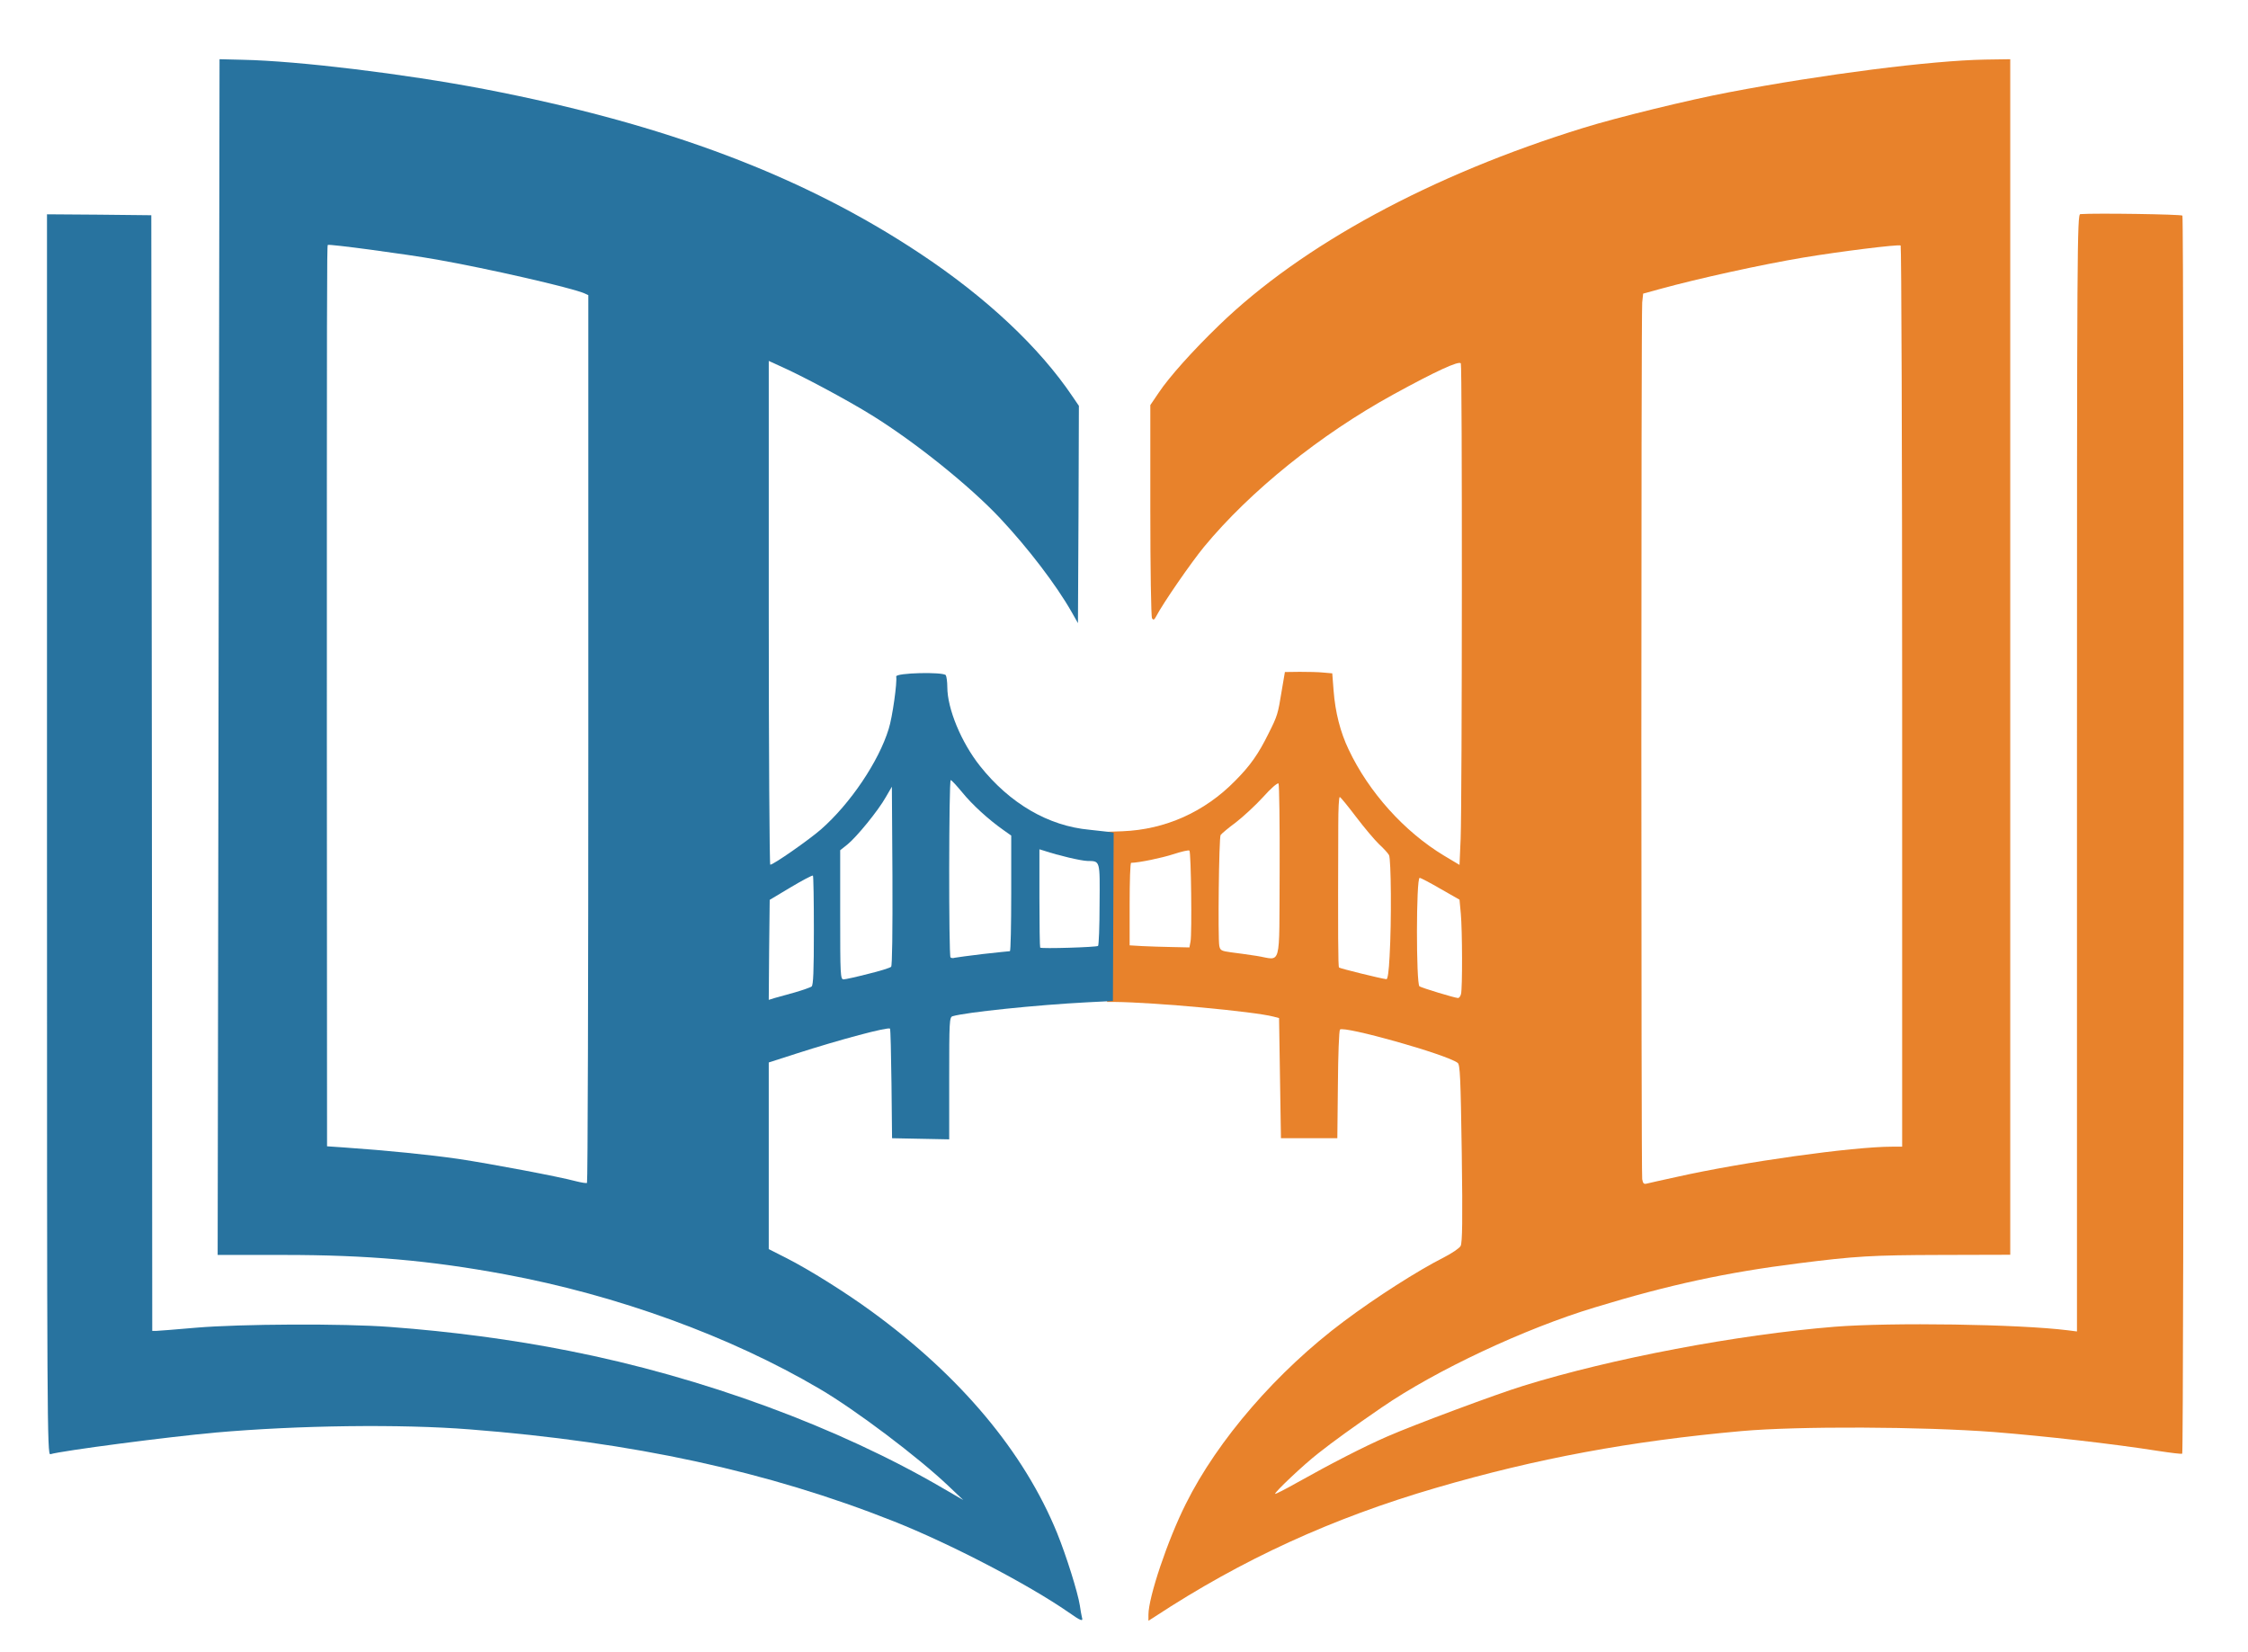
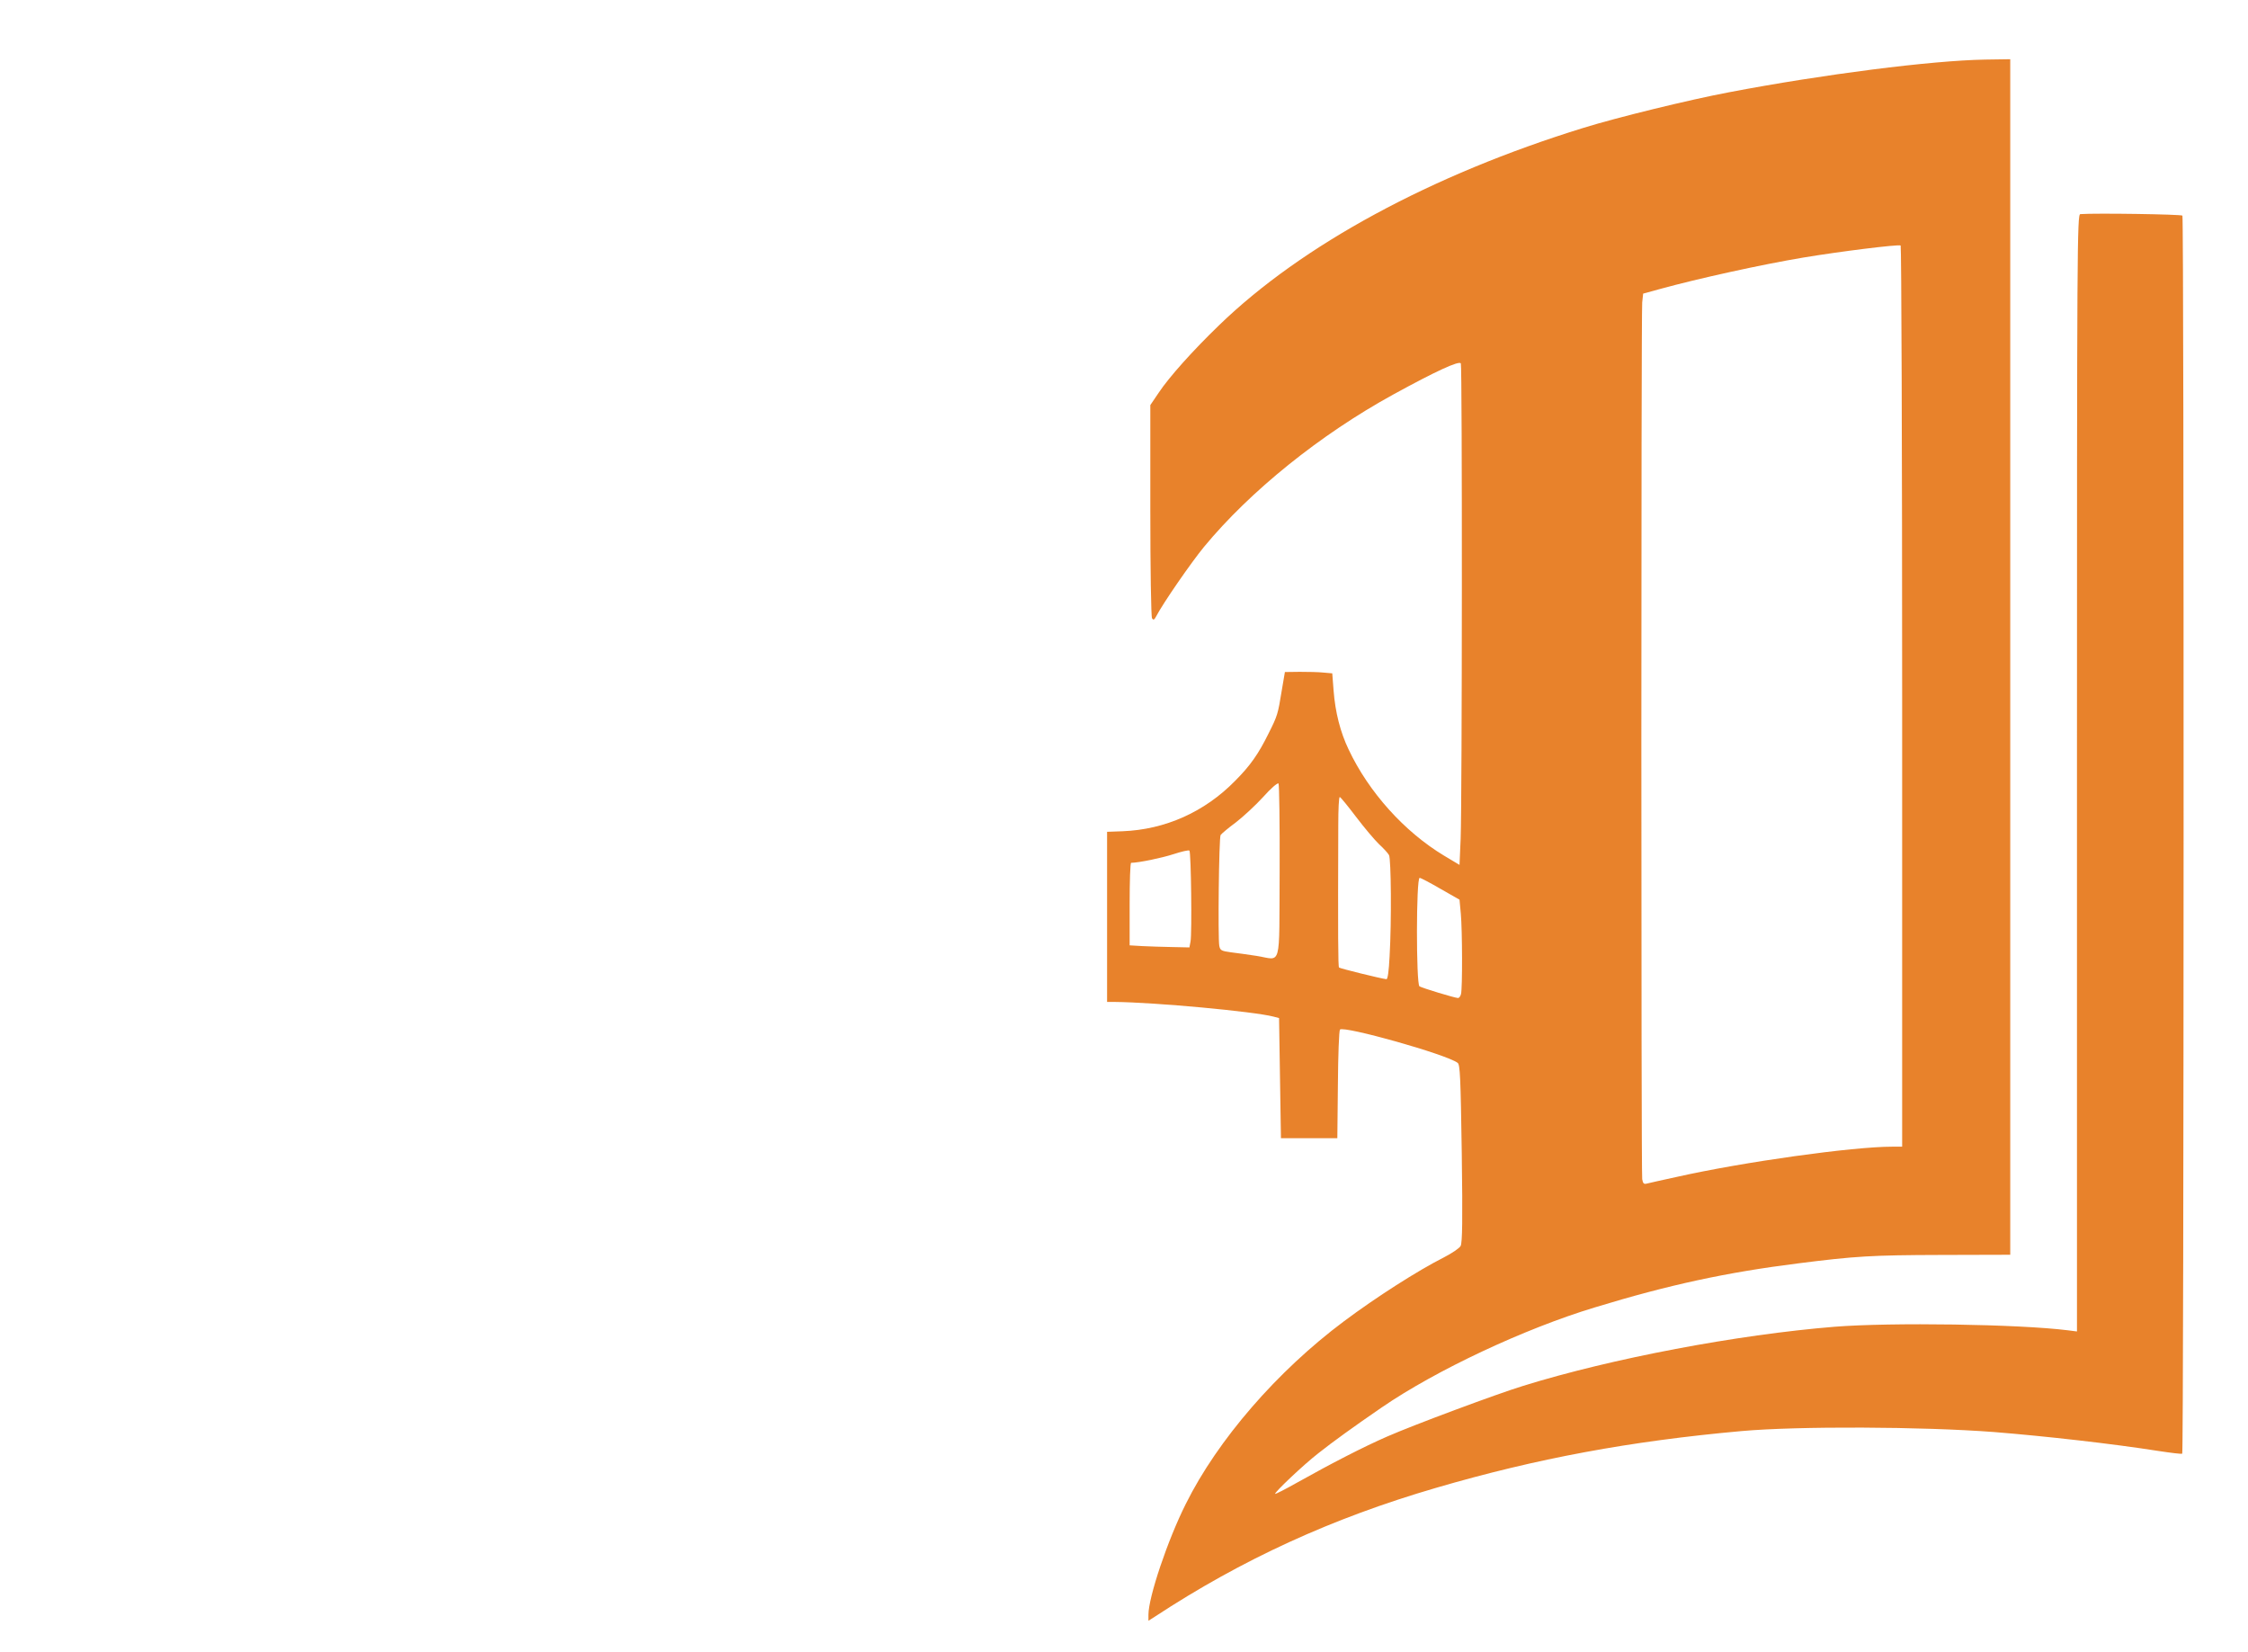
<svg xmlns="http://www.w3.org/2000/svg" version="1.0" width="1196px" height="879px" viewBox="0 0 1196 879" preserveAspectRatio="xMidYMid meet">
  <g fill="#e8822b">
    <path d="M611 859 c0 -9.3 10.2 -39.7 19.9 -59 16.9 -34 48.6 -70.6 84.1 -97.1 17.1 -12.8 39.5 -27.1 53 -33.9 4.3 -2.2 8.5 -5 9.1 -6.2 0.9 -1.7 1.1 -13.6 0.6 -49.3 -0.6 -40.3 -0.9 -47.2 -2.2 -48.1 -6.2 -4.6 -60.5 -19.8 -62.6 -17.7 -0.5 0.5 -1 13.7 -1.1 29.3 l-0.3 28.5 -15 0 -15 0 -0.5 -31.9 -0.5 -32 -3 -0.8 c-10.4 -2.7 -62.8 -7.6 -84.7 -7.8 l-3.8 0 0 -45.2 0 -45.3 8.3 -0.3 c22.6 -0.9 43.6 -10.2 59.9 -26.9 7.9 -7.9 12.4 -14.3 17.7 -25.1 4.8 -9.5 5 -10.4 7 -22.7 l1.7 -10 7.9 -0.1 c4.4 0 10.1 0.1 12.7 0.4 l4.6 0.4 0.7 9.1 c0.9 11.7 3.6 22.2 8 31.4 10.7 22.7 29.7 43.8 50.8 56.5 l8.2 4.9 0.6 -13.8 c0.8 -20.9 0.9 -251.6 0.1 -253 -1 -1.5 -13.4 4.2 -36 16.6 -38.8 21.3 -76.1 51.3 -100.7 81.1 -6.8 8.3 -21.7 29.8 -25.4 36.9 -1 1.9 -1.5 2.1 -2.2 1 -0.5 -0.8 -0.9 -26.6 -0.9 -57.4 l0 -56 4.4 -6.5 c5.5 -8.3 18.3 -22.6 32.2 -36 44.1 -42.7 112.9 -80 193.9 -105 17.7 -5.5 56.1 -14.9 77.3 -18.9 50.3 -9.6 107.8 -16.9 136.2 -17.4 l13.5 -0.2 0 318 0 318 -37 0.1 c-36.7 0.1 -45.2 0.6 -76 4.5 -38 4.8 -68.3 11.3 -108 23.4 -37.4 11.3 -84.5 33.4 -113.5 53.3 -14.7 10.1 -25.8 18.1 -33.5 24.2 -7.9 6.1 -23.7 21.1 -23.1 21.7 0.2 0.2 5.5 -2.5 11.7 -6 18.2 -10.2 35.5 -19.1 47.9 -24.5 13.9 -6.1 58.7 -22.8 72.5 -27 47.1 -14.6 113.8 -27.2 165.5 -31.4 30.2 -2.4 98.1 -1.4 124.3 1.9 l4.7 0.6 0 -297.2 c0 -282.2 0.1 -297.1 1.8 -297.2 8.5 -0.6 53.6 0.1 54.3 0.8 0.9 0.9 0.8 657.7 -0.1 658.6 -0.3 0.3 -5.9 -0.4 -12.5 -1.4 -24.8 -3.9 -60.3 -7.9 -87.7 -10.1 -38.1 -2.9 -104.1 -3.2 -134.3 -0.5 -58.9 5.3 -108.8 14.5 -162.5 30.2 -55.2 16.1 -103.1 38 -149.7 68.6 l-3.3 2.1 0 -3.2z m281 -232.9 c35.6 -8 93.7 -16.1 114.7 -16.1 l5.3 0 0 -239.4 c0 -131.7 -0.4 -239.7 -0.8 -240 -1.2 -0.7 -32.5 3.2 -51.7 6.4 -22.2 3.7 -56.2 11.2 -76.2 16.7 l-9.1 2.5 -0.5 4.7 c-0.6 6.6 -0.6 463 0 466.4 0.4 2.3 0.9 2.8 2.6 2.3 1.2 -0.3 8.3 -1.9 15.7 -3.5z m-114.7 -97.3 c0.8 -3.2 0.7 -33.8 -0.1 -42.7 l-0.7 -7.5 -10 -5.7 c-5.5 -3.2 -10.6 -5.9 -11.2 -5.9 -1.9 0 -1.9 56.5 -0.1 57.7 1.4 0.9 18.6 6.1 20.4 6.2 0.7 0.1 1.4 -0.9 1.7 -2.1z m-38 -20 c1.1 -19.1 0.8 -51.7 -0.3 -53.9 -0.6 -1.1 -3 -3.7 -5.3 -5.8 -2.3 -2.2 -7.8 -8.7 -12.2 -14.5 -4.4 -5.8 -8.3 -10.6 -8.7 -10.6 -0.5 0 -0.8 6.6 -0.8 14.8 -0.2 59.6 -0.1 75.4 0.4 75.9 0.5 0.5 22.3 5.9 25.2 6.2 0.7 0.1 1.3 -4.2 1.7 -12.1z m-58.5 -45.2 c0.1 -25.3 -0.2 -46.4 -0.6 -46.8 -0.5 -0.5 -4.1 2.6 -8.1 7.1 -4 4.4 -10.6 10.5 -14.6 13.6 -4.1 3 -7.7 6.1 -8.1 6.7 -0.9 1.4 -1.5 55 -0.7 59 0.5 2.4 1.1 2.7 6.2 3.4 3.1 0.4 9.2 1.2 13.6 1.9 13.6 2.1 12 8 12.3 -44.9z m-47.4 37.2 c0.8 -4.1 0.3 -47.4 -0.6 -48.3 -0.4 -0.4 -4.2 0.5 -8.5 1.9 -6.2 2 -18.1 4.5 -22.5 4.6 -0.5 0 -0.8 9.9 -0.8 22 l0 21.9 6.8 0.4 c3.7 0.2 10.8 0.4 15.8 0.5 l9.2 0.2 0.6 -3.2z" />
  </g>
  <g fill="#28739f">
-     <path d="M568.5 857.7 c-21.5 -14.9 -63 -36.5 -93 -48.4 -67.1 -26.6 -138.6 -42.1 -225.5 -48.9 -36.8 -2.9 -91.3 -2.2 -135.5 1.7 -24.5 2.2 -81.4 9.6 -87.7 11.5 -1.7 0.5 -1.8 -15.7 -1.8 -329.5 l0 -330.1 27.7 0.2 27.8 0.3 0.3 296.8 0.2 296.7 2.1 0 c1.1 0 10.7 -0.8 21.2 -1.7 23.5 -2 78.4 -2.3 103.2 -0.4 32.4 2.4 65 6.7 95.2 12.7 71.1 14 143.4 40.6 199.3 73.3 l10.5 6.1 -8 -7.6 c-16 -15.2 -49.2 -40.3 -68.5 -51.6 -47.6 -28 -107.6 -49.8 -167.4 -60.9 -39.9 -7.4 -73.3 -10.3 -117.4 -10.3 l-35.4 0 0.5 -318.1 0.5 -318 12.3 0.3 c29.6 0.6 86.3 7.5 128.6 15.6 96.3 18.5 169.6 46.2 231.7 87.4 35.3 23.4 63.6 49.9 81.4 76.4 l3.2 4.7 -0.2 57.8 -0.3 57.8 -3.4 -6 c-8.2 -14.4 -23.1 -33.9 -38.1 -49.9 -16 -17 -44.8 -40.2 -68 -54.6 -13 -8.1 -37.5 -21.2 -49.3 -26.4 l-5.7 -2.6 0 134 c0 73.7 0.4 134 0.8 134 1.7 0 20.7 -13.3 27 -18.8 15.6 -13.7 30.7 -36.1 36 -53.4 2 -6.2 4.6 -25 4 -27.9 -0.4 -2 25.1 -2.6 26.4 -0.7 0.4 0.7 0.8 3.6 0.8 6.3 0 11.5 7.4 29.4 17.4 42 15.9 20 36.4 31.9 58.2 33.9 3.8 0.4 8.3 0.9 9.9 1.1 l3 0.5 -0.2 44.7 -0.2 44.8 -13.8 0.7 c-26.9 1.4 -64.4 5.3 -71.5 7.4 -1.7 0.5 -1.8 2.9 -1.8 33 l0 32.5 -15.2 -0.3 -15.2 -0.3 -0.3 -28.9 c-0.2 -16 -0.5 -29.2 -0.8 -29.4 -1 -1 -26.3 5.7 -50.2 13.4 l-14.3 4.6 0 49.7 0 49.6 9.5 4.8 c12 6.1 31.5 18.3 45.3 28.4 47.2 34.4 81 74.7 98.6 117.8 4.9 12.1 11 31.5 12.1 38.5 0.3 2.5 0.9 5.3 1.1 6.3 0.8 2.5 -0.4 2.1 -7.1 -2.6z m-255.5 -464.8 l0 -235.9 -2.2 -1 c-7.1 -3 -50.6 -13 -78.3 -17.9 -16.3 -2.9 -57.5 -8.4 -58.1 -7.8 -0.5 0.4 -0.5 27.6 -0.5 262.4 l0.1 217.1 8.8 0.6 c23.1 1.6 45.8 3.9 61 6.1 17.3 2.6 53.9 9.5 62.7 11.9 2.8 0.7 5.3 1.1 5.8 0.9 0.4 -0.2 0.7 -106.6 0.7 -236.4z m110 135 c4.1 -1.2 8.1 -2.6 8.8 -3.1 0.9 -0.8 1.2 -8 1.2 -29.8 0 -15.7 -0.2 -28.9 -0.5 -29.2 -0.3 -0.3 -5.6 2.5 -11.8 6.2 l-11.2 6.7 -0.3 26.6 -0.2 26.6 3.2 -1 c1.8 -0.5 6.7 -1.9 10.8 -3z m38.8 -9.8 c6.2 -1.5 11.7 -3.2 12.3 -3.8 0.6 -0.6 0.8 -18.9 0.7 -48.4 l-0.3 -47.4 -3.2 5.5 c-4.1 7.3 -15.5 21.2 -20.4 25.2 l-3.9 3.1 0 34.4 c0 32 0.1 34.3 1.8 34.3 0.9 0 6.8 -1.3 13 -2.9z m61.2 -10.6 c7.4 -0.8 13.8 -1.5 14.3 -1.5 0.4 0 0.7 -13.8 0.7 -30.7 l0 -30.8 -4.1 -2.9 c-8.1 -5.7 -16.7 -13.6 -21.9 -20 -3 -3.6 -5.7 -6.6 -6.2 -6.6 -1 0 -1.1 93.4 -0.1 94.3 0.4 0.4 1.4 0.5 2.2 0.2 0.9 -0.2 7.7 -1.1 15.1 -2z m61.2 -4.3 c0.4 -0.4 0.8 -10.4 0.8 -22.1 0.2 -23.7 0.4 -23 -6.5 -23.1 -3.4 -0.1 -15.1 -2.8 -23.2 -5.5 l-2.3 -0.7 0 25.9 c0 14.3 0.2 26.2 0.4 26.4 0.7 0.7 30 -0.2 30.8 -0.9z" />
-   </g>
+     </g>
</svg>